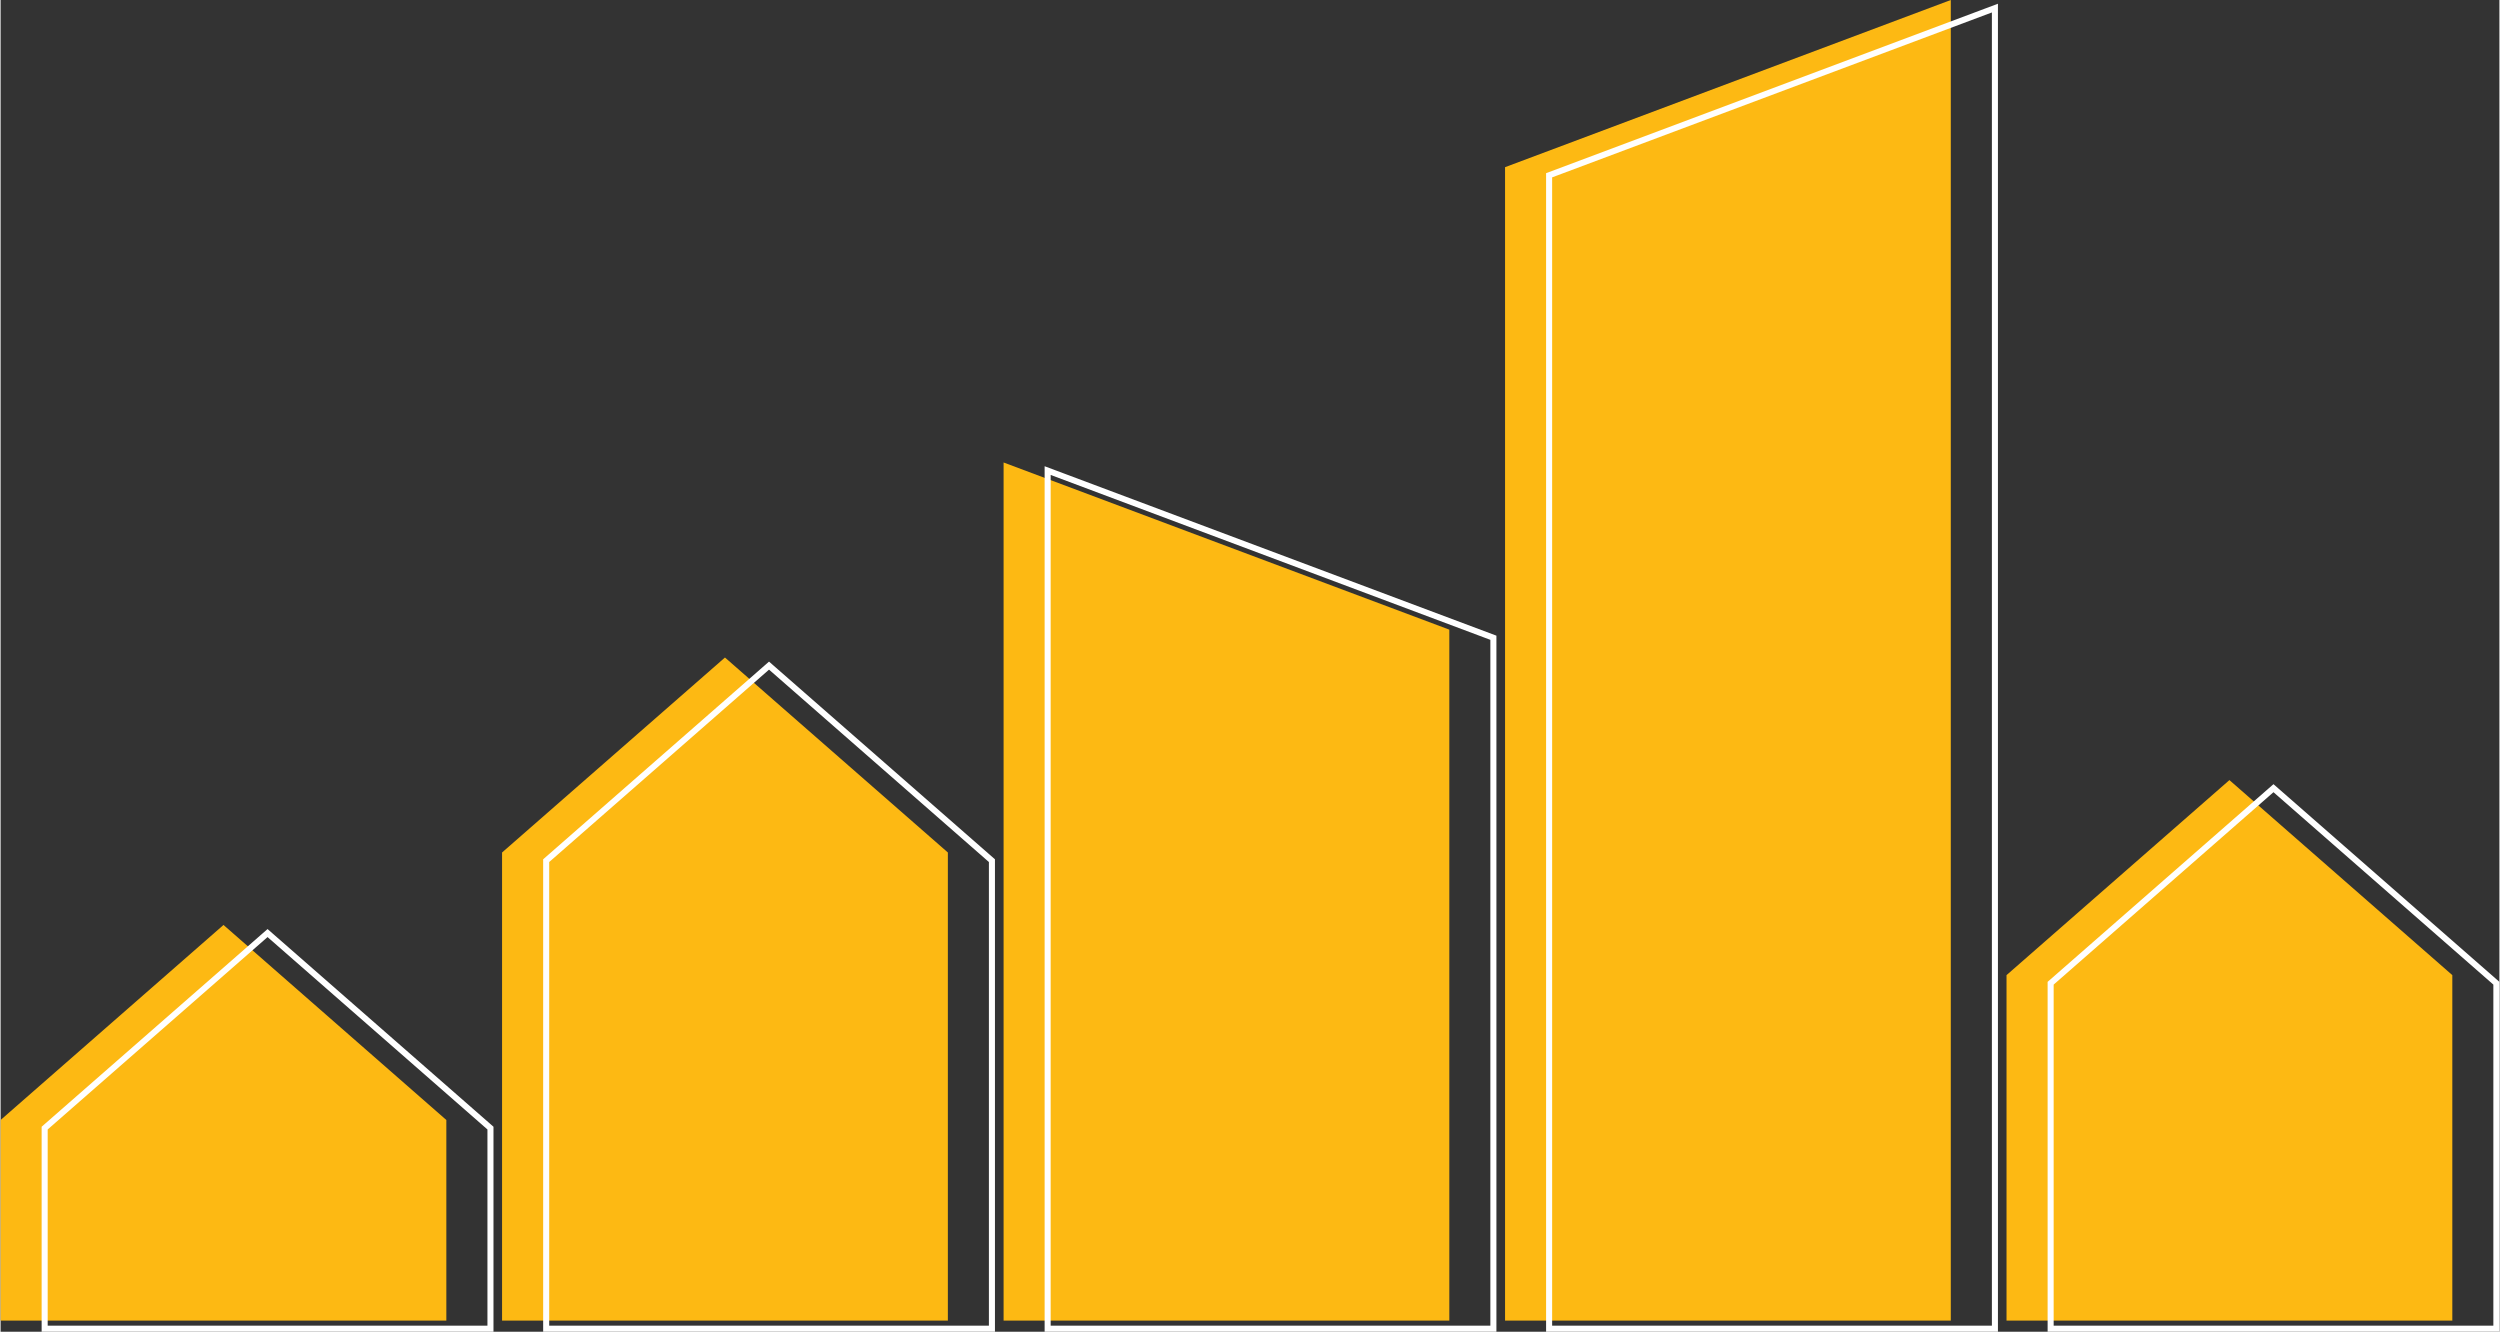
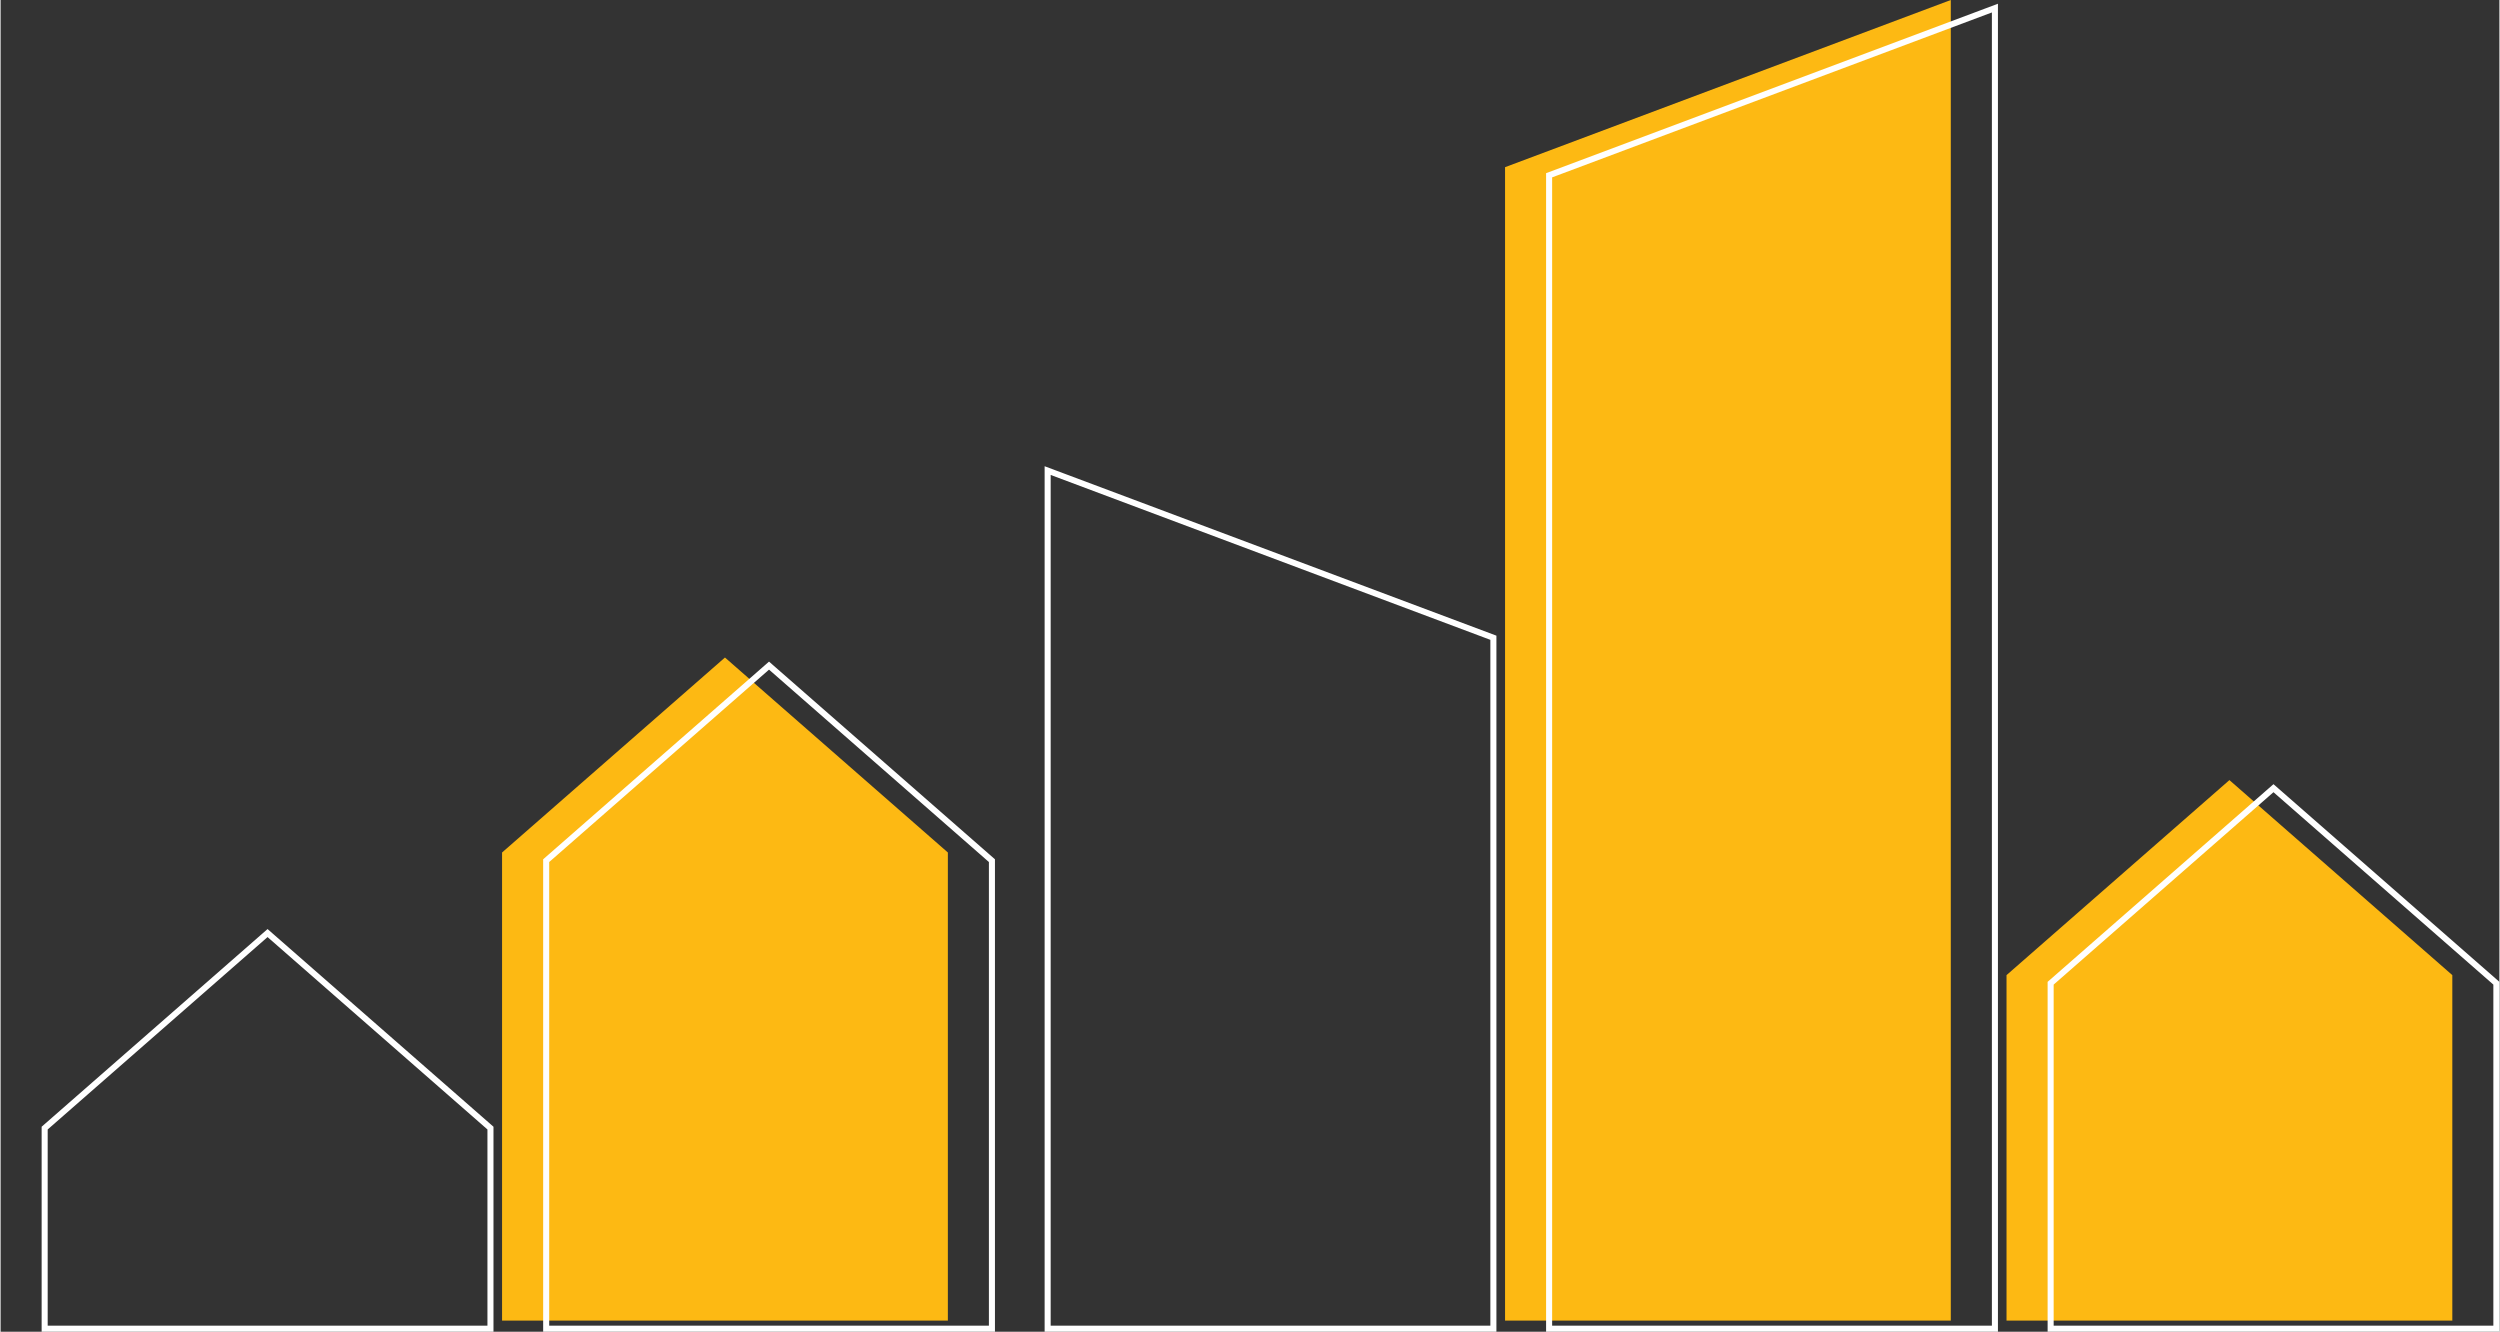
<svg xmlns="http://www.w3.org/2000/svg" id="Layer_162a9e47c0320d" viewBox="0 0 413.44 220.34" aria-hidden="true" width="413px" height="220px">
  <rect x="0" y="0" width="413.44" height="220.34" fill="#333333" stroke="none" />
  <defs>
    <linearGradient class="cerosgradient" data-cerosgradient="true" id="CerosGradient_id2c3cab021" gradientUnits="userSpaceOnUse" x1="50%" y1="100%" x2="50%" y2="0%">
      <stop offset="0%" stop-color="#d1d1d1" />
      <stop offset="100%" stop-color="#d1d1d1" />
    </linearGradient>
    <linearGradient />
    <style>.cls-1-62a9e47c0320d{fill:#fdb913;}.cls-2-62a9e47c0320d{fill:none;stroke:#fff;stroke-miterlimit:10;}</style>
  </defs>
  <polygon class="cls-1-62a9e47c0320d" points="322.67 0 248.92 27.66 248.92 218.5 322.67 218.5 322.67 0" />
-   <polygon class="cls-1-62a9e47c0320d" points="165.95 218.5 239.7 218.5 239.7 104.18 165.95 76.52 165.95 218.5" />
  <polygon class="cls-1-62a9e47c0320d" points="82.97 141.05 82.97 218.5 156.73 218.5 156.73 141.05 119.85 108.79 82.97 141.05" />
  <polygon class="cls-1-62a9e47c0320d" points="331.89 161.34 331.89 218.5 405.65 218.5 405.65 161.34 368.77 129.07 331.89 161.34" />
-   <polygon class="cls-1-62a9e47c0320d" points="0 185.31 0 218.5 73.75 218.5 73.75 185.31 36.88 153.04 0 185.31" />
  <g>
    <polygon class="cls-2-62a9e47c0320d" points="329.97 1.34 256.21 29 256.21 219.84 329.97 219.84 329.97 1.34" />
    <polygon class="cls-2-62a9e47c0320d" points="173.24 219.84 246.99 219.84 246.99 105.52 173.24 77.86 173.24 219.84" />
    <polygon class="cls-2-62a9e47c0320d" points="90.27 142.4 90.27 219.84 164.02 219.84 164.02 142.4 127.14 110.13 90.27 142.4" />
    <polygon class="cls-2-62a9e47c0320d" points="339.19 162.68 339.19 219.84 412.94 219.84 412.94 162.68 376.06 130.41 339.19 162.68" />
    <polygon class="cls-2-62a9e47c0320d" points="7.29 186.65 7.29 219.84 81.05 219.84 81.05 186.65 44.17 154.38 7.29 186.65" />
  </g>
</svg>